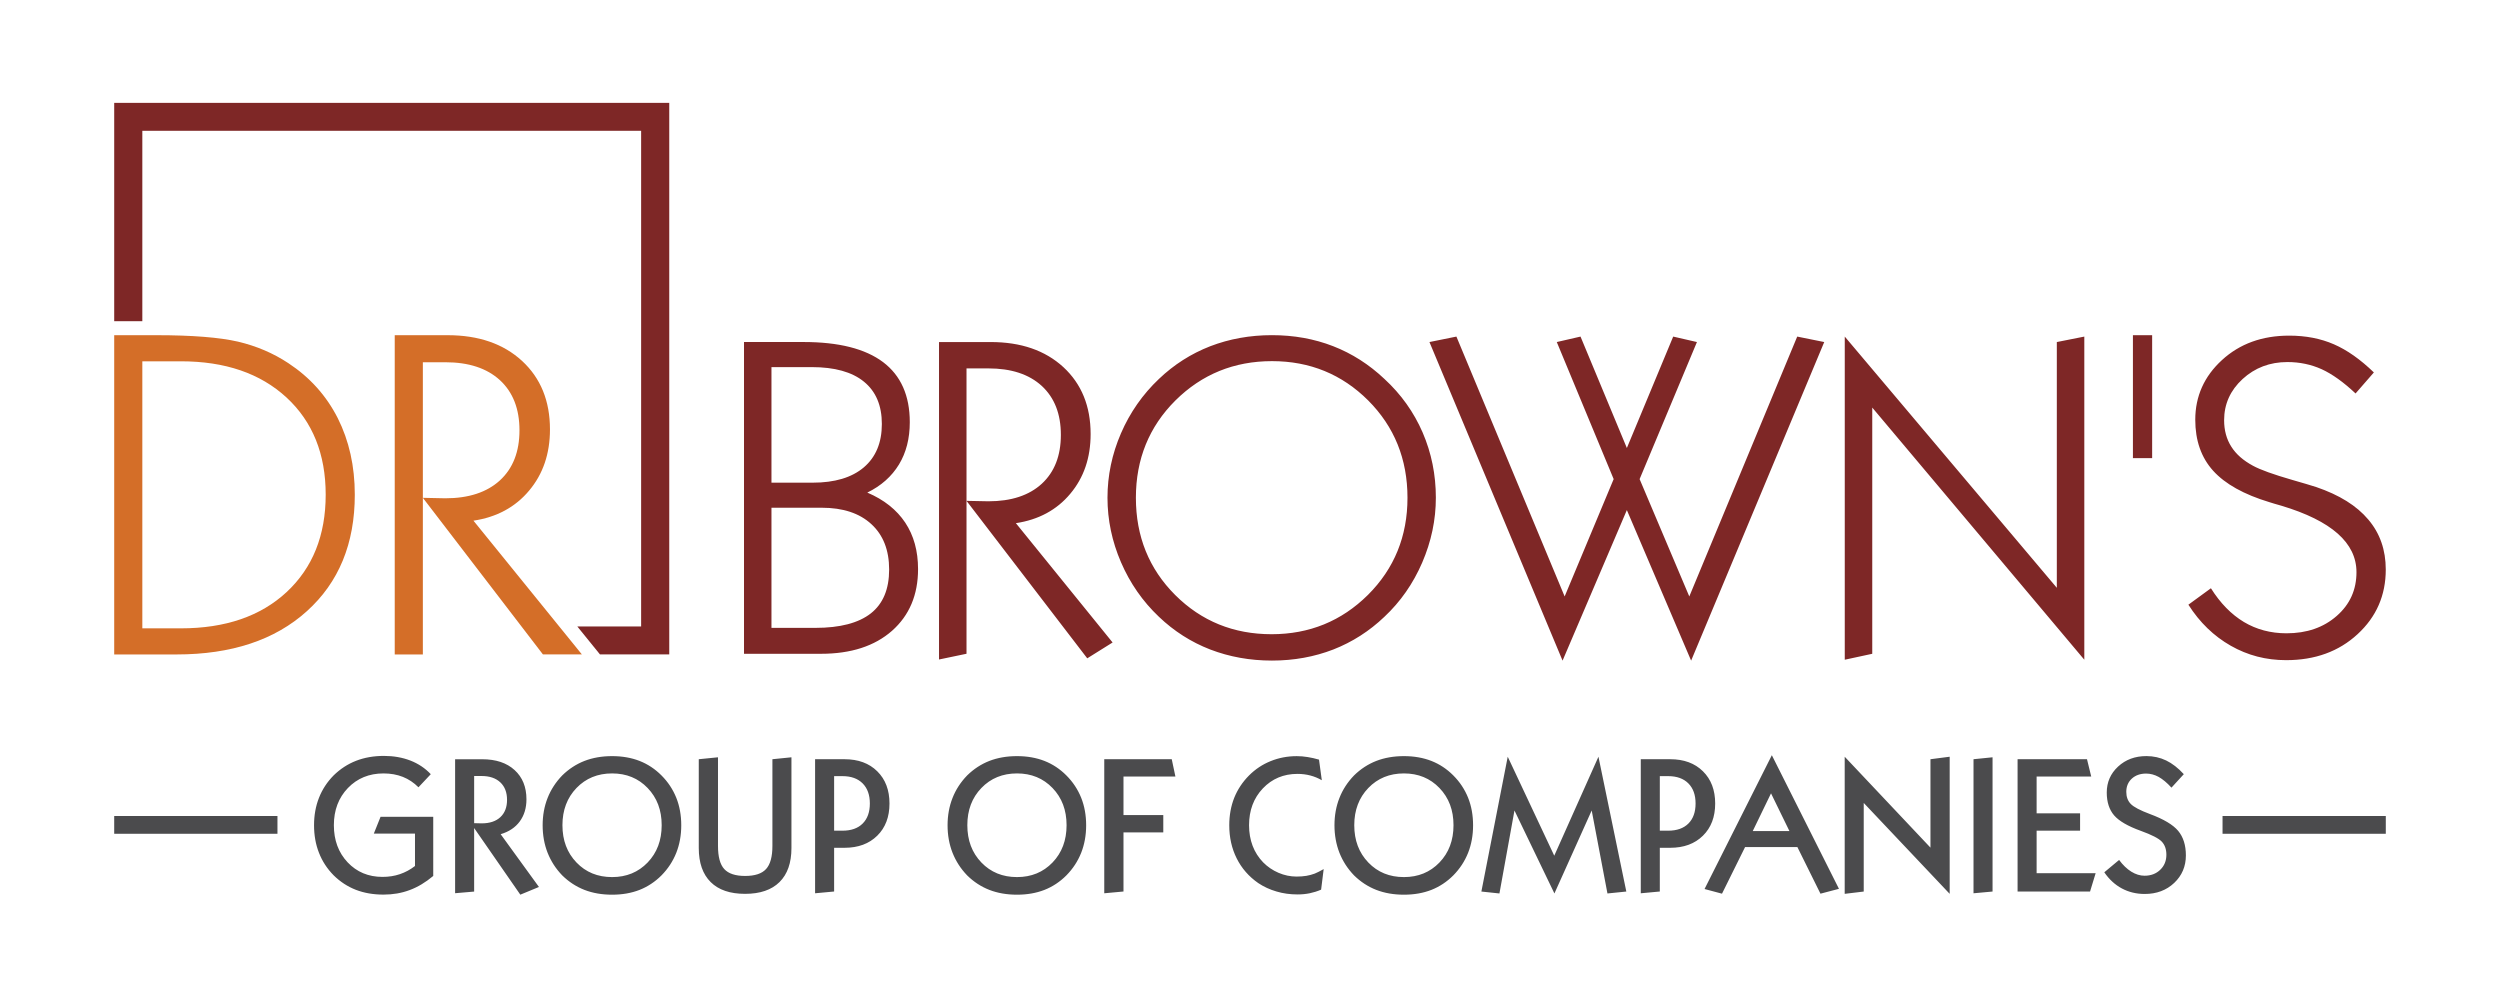
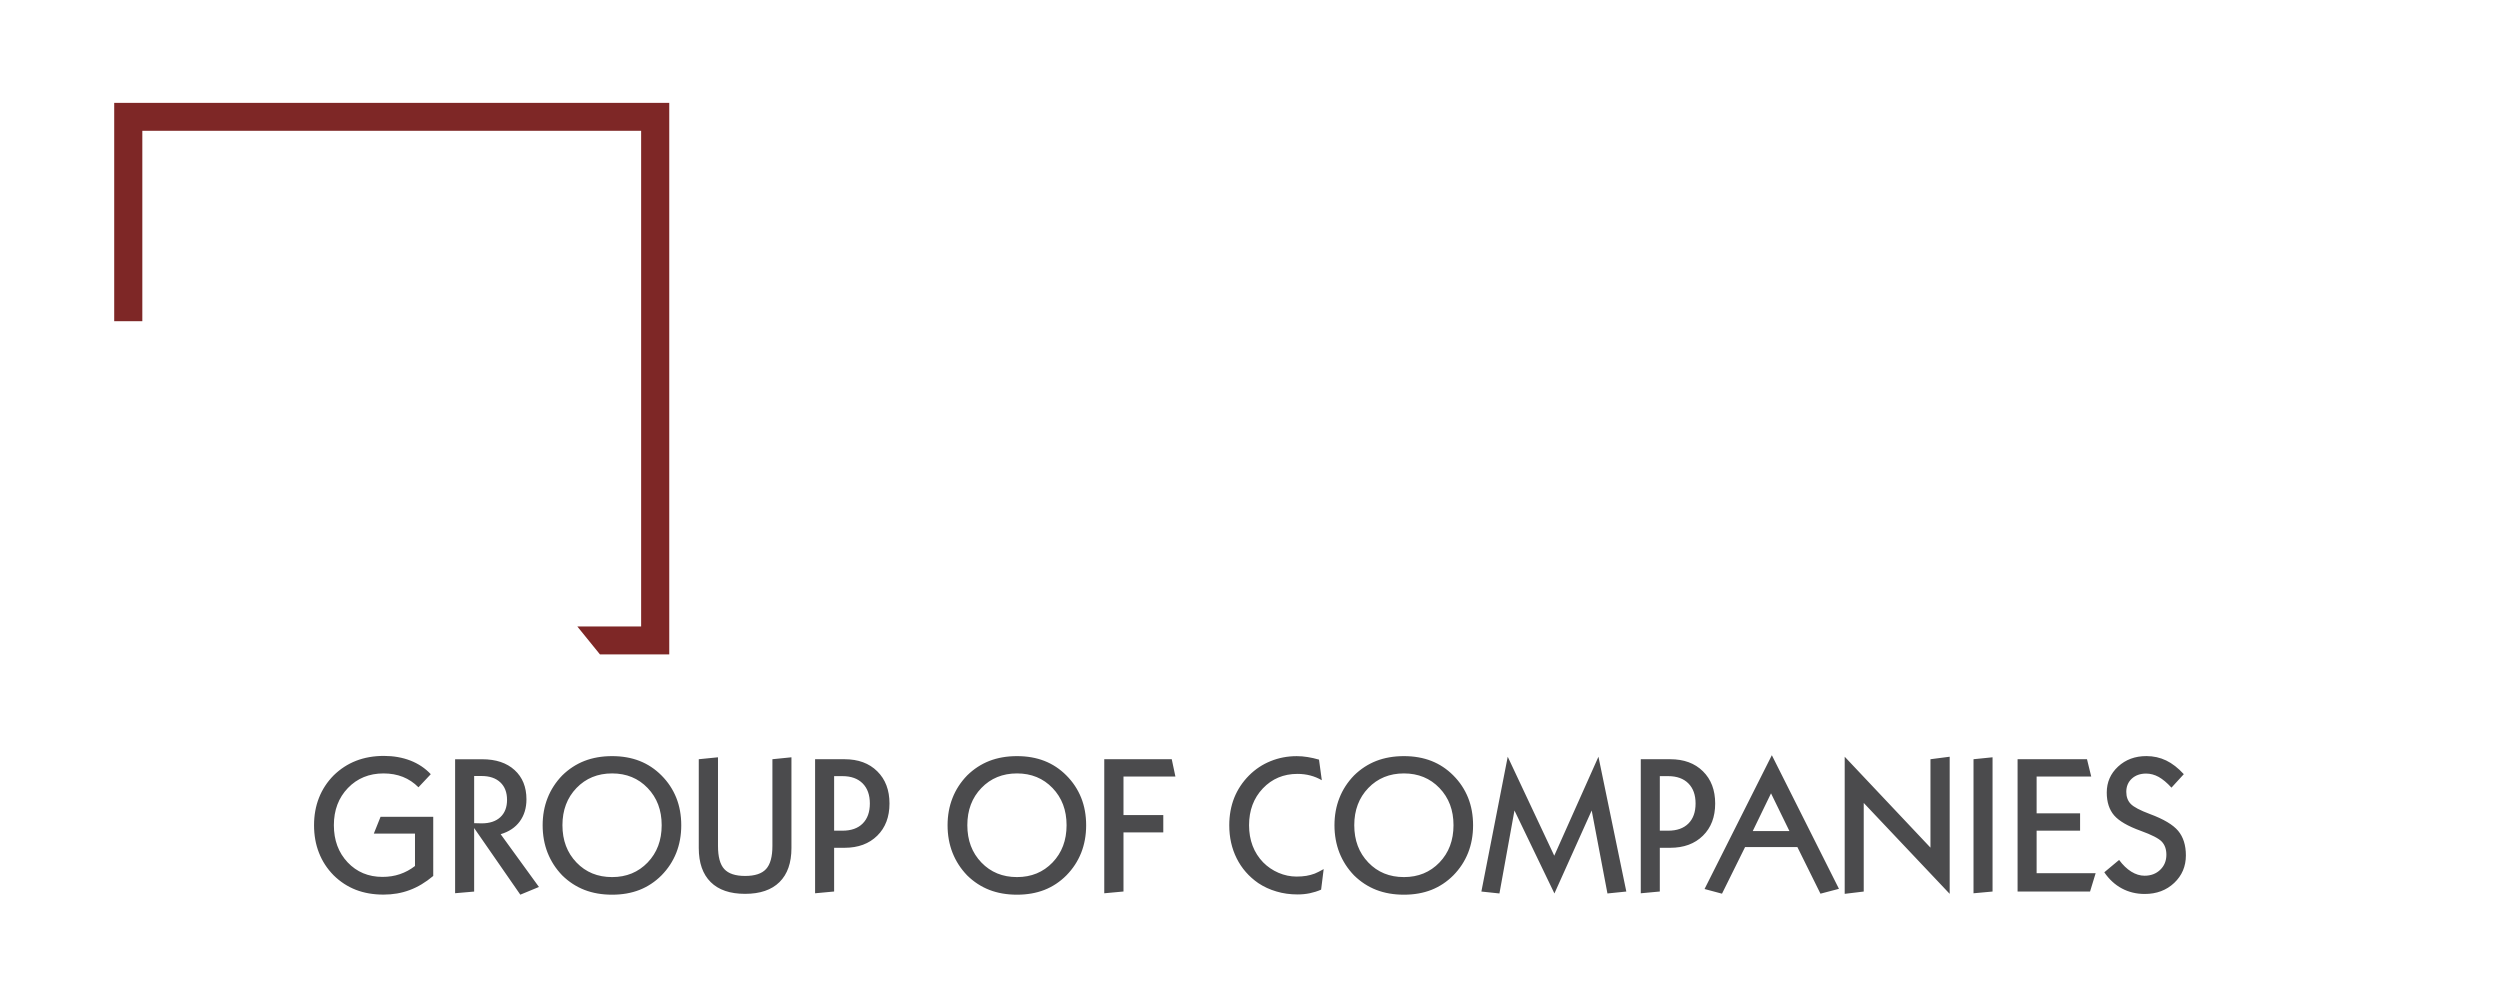
<svg xmlns="http://www.w3.org/2000/svg" version="1.1" id="Layer_1" x="0px" y="0px" viewBox="0 0 792 316" style="enable-background:new 0 0 792 316;" xml:space="preserve">
  <style type="text/css">
	.st0{fill-rule:evenodd;clip-rule:evenodd;fill:#D46E28;}
	.st1{fill:#7E2726;}
	.st2{fill:#4B4B4D;}
</style>
-   <path class="st0" d="M36.18,207.33V106.19h13.35c11.37,0,19.98,0.69,25.85,2.04c5.84,1.38,11.17,3.64,15.97,6.82  c6.81,4.48,12.03,10.29,15.65,17.42c3.59,7.14,5.4,15.21,5.4,24.24c0,15.48-5.05,27.78-15.18,36.91  c-10.1,9.13-23.87,13.71-41.3,13.71H36.18z M125.05,207.33V106.19h16.74c9.83,0,17.68,2.71,23.6,8.15  c5.89,5.44,8.84,12.67,8.84,21.7c0,7.7-2.2,14.15-6.61,19.39c-4.38,5.24-10.28,8.42-17.63,9.52l22.37,27.59v0l8.95,11.04l0.06,0.07  l2.97,3.67H172l-38.04-49.61l7.11,0.15c7.4,0,13.17-1.89,17.31-5.68c4.14-3.81,6.19-9.1,6.19-15.87c0-6.77-2.06-12.06-6.19-15.87  c-4.14-3.79-9.9-5.68-17.31-5.68h-7.11v92.57H125.05z M45.09,114.46v84.6H57.3c14.09,0,25.26-3.84,33.5-11.49  c8.25-7.68,12.38-17.96,12.38-30.86c0-12.87-4.14-23.13-12.41-30.78c-8.3-7.65-19.44-11.47-33.48-11.47H45.09z" />
-   <path class="st1" d="M681.8,106.2v38.93h-6.09V106.2H681.8z M700.42,186.36c2.97,4.73,6.46,8.29,10.45,10.69  c3.99,2.38,8.49,3.58,13.49,3.58c6.43,0,11.73-1.83,15.91-5.5c4.18-3.65,6.26-8.27,6.26-13.87c0-9.28-7.93-16.29-23.79-21.05  c-1.67-0.46-2.9-0.84-3.75-1.11c-8.12-2.45-14.07-5.77-17.87-9.97c-3.77-4.18-5.66-9.56-5.66-16.15c0-7.45,2.83-13.75,8.46-18.91  c5.63-5.17,12.74-7.74,21.28-7.74c5.25,0,9.96,0.91,14.17,2.74c4.21,1.83,8.42,4.81,12.67,8.92l-5.8,6.66  c-3.82-3.6-7.4-6.15-10.71-7.67c-3.34-1.51-6.97-2.28-10.88-2.28c-5.56,0-10.3,1.8-14.2,5.38c-3.89,3.58-5.85,7.93-5.85,13.05  c0,3.17,0.75,5.98,2.27,8.36c1.5,2.4,3.8,4.4,6.87,6.06c2.32,1.27,6.46,2.76,12.45,4.49c3.31,0.94,5.85,1.71,7.59,2.26  c7.33,2.5,12.81,5.91,16.49,10.29c3.7,4.35,5.54,9.64,5.54,15.84c0,8.17-2.97,14.99-8.92,20.47c-5.95,5.5-13.49,8.24-22.66,8.24  c-6.34,0-12.16-1.51-17.53-4.57c-5.37-3.05-9.84-7.38-13.42-13L700.42,186.36z M584.42,209V106.63l67.18,79.59v-77.86l8.71-1.73V209  l-67.18-79.88v78L584.42,209z M495.02,209.29l-42.17-100.93l8.54-1.73l34.29,82.33l15.53-37.18l-18.02-43.42l7.52-1.73l14.68,35.3  l14.68-35.3l7.52,1.73l-18.16,43.42l15.74,37.18l34.19-82.33l8.56,1.73l-42.17,100.93l-20.36-47.7L495.02,209.29z M350.85,157.69  c0-7.02,1.43-13.84,4.28-20.43c2.85-6.58,6.87-12.33,12.02-17.21c4.76-4.54,10.18-8,16.25-10.36c6.07-2.33,12.58-3.51,19.56-3.51  c6.89,0,13.35,1.15,19.35,3.48c6,2.33,11.41,5.79,16.27,10.38c5.3,4.88,9.33,10.55,12.12,16.99c2.78,6.46,4.18,13.34,4.18,20.64  c0,7.04-1.45,13.89-4.33,20.57c-2.88,6.66-6.87,12.38-11.97,17.16c-4.76,4.54-10.16,8-16.18,10.36c-6.02,2.33-12.5,3.51-19.44,3.51  c-6.99,0-13.49-1.18-19.56-3.51c-6.07-2.35-11.49-5.82-16.25-10.36c-5.15-4.88-9.16-10.65-12.02-17.28  C352.28,171.51,350.85,164.69,350.85,157.69z M359.85,157.69c0,12.26,4.16,22.52,12.45,30.81c8.32,8.29,18.5,12.42,30.54,12.42  c11.97,0,22.15-4.16,30.52-12.45c8.34-8.31,12.53-18.57,12.53-30.78c0-12.23-4.16-22.52-12.45-30.83  c-8.32-8.29-18.47-12.45-30.47-12.45c-12.02,0-22.22,4.16-30.59,12.45C364.03,135.18,359.85,145.46,359.85,157.69z M297.48,208.93  V108.36h16.35c9.6,0,17.27,2.64,23.05,7.95c5.75,5.31,8.63,12.38,8.63,21.19c0,7.52-2.15,13.82-6.46,18.94  c-4.28,5.12-10.04,8.22-17.22,9.3l30.64,37.8l-8.03,5.02l-38.25-49.89l6.94,0.14c7.23,0,12.86-1.85,16.9-5.55  c4.04-3.73,6.05-8.89,6.05-15.5c0-6.61-2.01-11.77-6.05-15.5c-4.04-3.7-9.67-5.55-16.9-5.55h-6.94v90.4L297.48,208.93z   M235.7,207.12v-98.77h18.84c11.17,0,19.56,2.12,25.22,6.37c5.63,4.25,8.46,10.6,8.46,19.03c0,5.17-1.14,9.64-3.43,13.41  c-2.3,3.77-5.63,6.75-10.03,8.89c5.3,2.26,9.29,5.43,12.02,9.52c2.71,4.09,4.06,8.99,4.06,14.73c0,8.15-2.76,14.68-8.25,19.54  c-5.51,4.85-13.01,7.28-22.51,7.28H235.7z M244.4,152.91h13.06c6.99,0,12.38-1.61,16.2-4.85c3.8-3.24,5.71-7.83,5.71-13.74  c0-5.86-1.89-10.33-5.68-13.41c-3.77-3.08-9.29-4.61-16.52-4.61H244.4V152.91z M244.4,198.91h13.9c7.84,0,13.69-1.54,17.58-4.59  c3.87-3.05,5.8-7.67,5.8-13.89c0-6.15-1.89-10.96-5.64-14.39c-3.75-3.46-9-5.19-15.69-5.19H244.4V198.91z" />
  <path class="st1" d="M186.78,32.58h25.24v174.74h-21.95l-7.18-8.86h20.22V41.44h-10.89C190.76,38.25,188.94,35.3,186.78,32.58   M36.18,32.58h167.23c-2.13,2.73-3.92,5.68-5.38,8.86H45.09c0,20.27,0,39.81,0,60.31h-8.91V41.44V32.58z" />
-   <path class="st2" d="M87.9,264.14H36.18v-5.63H87.9V264.14z M755.82,264.14H704.1v-5.63h51.72V264.14z" />
  <path class="st2" d="M666.64,276.34l4.69-3.91c1.19,1.61,2.48,2.85,3.86,3.71c1.39,0.86,2.79,1.29,4.2,1.29  c2.02,0,3.67-0.63,4.97-1.88c1.3-1.25,1.95-2.84,1.95-4.76c0-1.75-0.49-3.13-1.46-4.16c-0.96-1.02-3.18-2.16-6.63-3.41  c-4.08-1.47-6.9-3.1-8.46-4.9c-1.55-1.8-2.34-4.22-2.34-7.25c0-3.26,1.2-6,3.58-8.21c2.4-2.22,5.38-3.33,8.97-3.33  c2.25,0,4.36,0.47,6.27,1.39c1.93,0.93,3.79,2.38,5.59,4.34l-3.91,4.27c-1.42-1.56-2.77-2.68-4.05-3.4  c-1.28-0.7-2.61-1.06-3.98-1.06c-1.86,0-3.37,0.54-4.54,1.61c-1.16,1.08-1.74,2.47-1.74,4.18c0,1.57,0.47,2.85,1.4,3.81  c0.93,0.98,2.96,2.05,6.09,3.22c4.34,1.61,7.33,3.39,8.95,5.33c1.62,1.95,2.44,4.54,2.44,7.78c0,3.47-1.24,6.38-3.7,8.71  c-2.47,2.33-5.57,3.5-9.33,3.5c-2.68,0-5.1-0.59-7.27-1.76C670.05,280.3,668.18,278.6,666.64,276.34 M639.17,282.44v-41.92h21.99  l1.34,5.49h-17.3v11.65h13.77v5.49H645.2v13.48h18.7l-1.77,5.8H639.17z M625.21,282.99v-42.47l6.03-0.61v42.53L625.21,282.99z   M584.4,283.17v-43.44l27.17,28.8v-28.01l6.09-0.79v43.44l-27.23-28.8v28.07L584.4,283.17z M540,281.64l21.32-42.39l21.26,42.33  l-5.86,1.54l-7.31-14.77h-16.57l-7.31,14.77L540,281.64z M555.27,263.28h11.62l-5.83-11.95L555.27,263.28z M519.8,282.99v-42.47  h9.33c4.33,0,7.78,1.27,10.36,3.82c2.59,2.55,3.88,5.96,3.88,10.21c0,4.25-1.29,7.65-3.88,10.2c-2.59,2.55-6.04,3.83-10.36,3.83  h-3.3v13.85L519.8,282.99z M525.83,245.89v17.27h2.65c2.75,0,4.89-0.75,6.41-2.27c1.51-1.51,2.27-3.62,2.27-6.34  c0-2.72-0.76-4.84-2.29-6.38c-1.52-1.52-3.65-2.29-6.39-2.29H525.83z M469.3,282.44l8.35-42.71l14.74,31.36l14-31.36l8.83,42.71  l-5.98,0.61l-4.99-26.29l-11.81,26.29l-12.66-26.29l-4.76,26.29L469.3,282.44z M422.76,261.44c0-3.1,0.52-5.98,1.56-8.62  c1.03-2.65,2.59-5.04,4.65-7.17c2.08-2.04,4.43-3.57,7.04-4.59c2.61-1.01,5.52-1.52,8.75-1.52c3.22,0,6.11,0.51,8.7,1.52  c2.59,1.02,4.9,2.54,6.94,4.59c2.08,2.08,3.64,4.45,4.7,7.09c1.05,2.64,1.57,5.54,1.57,8.71c0,3.17-0.53,6.09-1.59,8.76  c-1.06,2.65-2.62,5.03-4.68,7.12c-2.04,2.04-4.36,3.57-6.94,4.59c-2.59,1.01-5.48,1.52-8.7,1.52c-3.23,0-6.14-0.51-8.75-1.52  c-2.61-1.02-4.95-2.54-7.04-4.59c-2.04-2.11-3.58-4.5-4.64-7.17C423.29,267.48,422.76,264.57,422.76,261.44z M444.77,277.86  c4.54,0,8.28-1.54,11.25-4.62c2.96-3.08,4.45-7.02,4.45-11.82c0-4.77-1.48-8.69-4.45-11.78c-2.96-3.08-6.71-4.62-11.25-4.62  c-4.57,0-8.32,1.54-11.29,4.62c-2.96,3.08-4.45,7.01-4.45,11.78c0,4.8,1.48,8.73,4.45,11.82  C436.44,276.33,440.2,277.86,444.77,277.86z M349.83,282.99v-42.47h21.38l1.16,5.49h-16.45v12.2h12.61v5.49h-12.61v18.73  L349.83,282.99z M258.22,282.99v-42.47h9.33c4.32,0,7.78,1.27,10.36,3.82c2.59,2.55,3.88,5.96,3.88,10.21  c0,4.25-1.29,7.65-3.88,10.2c-2.59,2.55-6.04,3.83-10.36,3.83h-3.3v13.85L258.22,282.99z M264.25,245.89v17.27h2.65  c2.75,0,4.89-0.75,6.4-2.27c1.51-1.51,2.27-3.62,2.27-6.34c0-2.72-0.76-4.84-2.29-6.38c-1.52-1.52-3.65-2.29-6.38-2.29H264.25z   M221.37,240.52l6.09-0.61v28.08c0,3.44,0.66,5.89,1.99,7.33c1.33,1.45,3.53,2.18,6.6,2.18c3.1,0,5.31-0.73,6.64-2.19  c1.34-1.46,2.01-3.9,2.01-7.32v-27.47l6.03-0.61v28.74c0,4.7-1.26,8.3-3.78,10.79c-2.52,2.49-6.16,3.73-10.91,3.73  c-4.76,0-8.4-1.24-10.9-3.73c-2.51-2.49-3.77-6.09-3.77-10.79V240.52z M171.91,261.44c0-3.1,0.52-5.98,1.56-8.62  c1.04-2.65,2.59-5.04,4.65-7.17c2.08-2.04,4.43-3.57,7.04-4.59c2.61-1.01,5.52-1.52,8.75-1.52c3.22,0,6.11,0.51,8.7,1.52  c2.59,1.02,4.9,2.54,6.94,4.59c2.08,2.08,3.64,4.45,4.7,7.09c1.05,2.64,1.57,5.54,1.57,8.71c0,3.17-0.53,6.09-1.59,8.76  c-1.06,2.65-2.62,5.03-4.68,7.12c-2.04,2.04-4.36,3.57-6.94,4.59c-2.59,1.01-5.48,1.52-8.7,1.52c-3.23,0-6.14-0.51-8.75-1.52  c-2.61-1.02-4.95-2.54-7.04-4.59c-2.04-2.11-3.58-4.5-4.64-7.17C172.43,267.48,171.91,264.57,171.91,261.44z M193.92,277.86  c4.54,0,8.28-1.54,11.25-4.62c2.96-3.08,4.45-7.02,4.45-11.82c0-4.77-1.48-8.69-4.45-11.78c-2.96-3.08-6.71-4.62-11.25-4.62  c-4.57,0-8.32,1.54-11.29,4.62c-2.96,3.08-4.45,7.01-4.45,11.78c0,4.8,1.48,8.73,4.45,11.82  C185.59,276.33,189.35,277.86,193.92,277.86z M144.18,282.97v-42.44h8.58c4.34,0,7.77,1.14,10.27,3.43c2.5,2.28,3.75,5.37,3.75,9.26  c0,2.76-0.71,5.09-2.12,7.01c-1.41,1.92-3.42,3.26-6.05,4.04l12.13,16.72l-5.9,2.44l-14.63-21.11v20.13L144.18,282.97z   M150.21,245.83v14.95l2.38,0.06c2.53,0,4.51-0.65,5.92-1.96c1.41-1.31,2.12-3.14,2.12-5.48c0-2.37-0.71-4.22-2.13-5.55  c-1.43-1.34-3.4-2.01-5.91-2.01H150.21z M418.53,281.84c-1.19,0.52-2.39,0.89-3.59,1.14c-1.21,0.25-2.49,0.38-3.84,0.38  c-2.36,0-4.6-0.3-6.7-0.93c-2.11-0.61-4.04-1.5-5.79-2.67c-2.97-2.06-5.25-4.67-6.82-7.81c-1.57-3.13-2.36-6.64-2.36-10.51  c0-3.15,0.53-6.05,1.57-8.69c1.06-2.63,2.62-5,4.7-7.09c1.98-1.98,4.26-3.5,6.85-4.54c2.59-1.05,5.34-1.57,8.25-1.57  c1.15,0,2.3,0.09,3.47,0.29c1.17,0.18,2.37,0.46,3.59,0.81l0.89,6.53c-1.13-0.66-2.33-1.16-3.63-1.5c-1.3-0.34-2.66-0.51-4.09-0.51  c-4.39,0-8.06,1.54-10.97,4.61c-2.91,3.07-4.36,6.96-4.36,11.66c0,2.37,0.38,4.53,1.13,6.52c0.75,1.97,1.87,3.72,3.33,5.23  c1.39,1.41,3.01,2.52,4.88,3.32c1.86,0.79,3.76,1.19,5.71,1.19c1.13,0,2.15-0.08,3.09-0.23c0.93-0.16,1.83-0.4,2.68-0.72  c0.38-0.15,0.78-0.35,1.22-0.56c0.44-0.22,0.97-0.51,1.6-0.86L418.53,281.84z M300.19,261.44c0-3.1,0.52-5.98,1.56-8.62  c1.03-2.65,2.59-5.04,4.65-7.17c2.08-2.04,4.43-3.57,7.03-4.59c2.61-1.01,5.52-1.52,8.75-1.52c3.22,0,6.11,0.51,8.7,1.52  c2.59,1.02,4.9,2.54,6.94,4.59c2.08,2.08,3.64,4.45,4.7,7.09c1.05,2.64,1.57,5.54,1.57,8.71c0,3.17-0.53,6.09-1.59,8.76  c-1.06,2.65-2.62,5.03-4.68,7.12c-2.04,2.04-4.35,3.57-6.94,4.59c-2.59,1.01-5.48,1.52-8.7,1.52c-3.23,0-6.14-0.51-8.75-1.52  c-2.61-1.02-4.95-2.54-7.03-4.59c-2.04-2.11-3.58-4.5-4.64-7.17C300.71,267.48,300.19,264.57,300.19,261.44z M322.19,277.86  c4.54,0,8.28-1.54,11.25-4.62c2.96-3.08,4.45-7.02,4.45-11.82c0-4.77-1.48-8.69-4.45-11.78c-2.97-3.08-6.71-4.62-11.25-4.62  c-4.57,0-8.32,1.54-11.29,4.62c-2.97,3.08-4.45,7.01-4.45,11.78c0,4.8,1.48,8.73,4.45,11.82  C313.87,276.33,317.63,277.86,322.19,277.86z M137.24,277.51c-2.4,2.01-4.88,3.51-7.45,4.46c-2.57,0.97-5.34,1.44-8.3,1.44  c-3.24,0-6.15-0.51-8.76-1.52c-2.61-1.02-4.95-2.54-7.03-4.59c-2.06-2.09-3.61-4.46-4.65-7.14c-1.05-2.66-1.56-5.58-1.56-8.74  c0-3.13,0.52-6.03,1.56-8.67c1.04-2.65,2.59-5.02,4.65-7.11c2.09-2.04,4.44-3.58,7.1-4.62c2.65-1.03,5.59-1.55,8.82-1.55  c3.08,0,5.88,0.5,8.41,1.48c2.53,0.99,4.67,2.43,6.44,4.31l-3.9,4.15c-1.46-1.47-3.12-2.57-4.95-3.3c-1.83-0.72-3.87-1.09-6.11-1.09  c-4.56,0-8.32,1.54-11.29,4.62c-2.96,3.08-4.45,7.01-4.45,11.78c0,4.76,1.45,8.67,4.35,11.76c2.91,3.08,6.59,4.62,11.06,4.62  c1.95,0,3.78-0.28,5.49-0.86c1.72-0.58,3.32-1.44,4.8-2.59v-10.27h-13.04l2.13-5.31h16.69V277.51z" />
</svg>